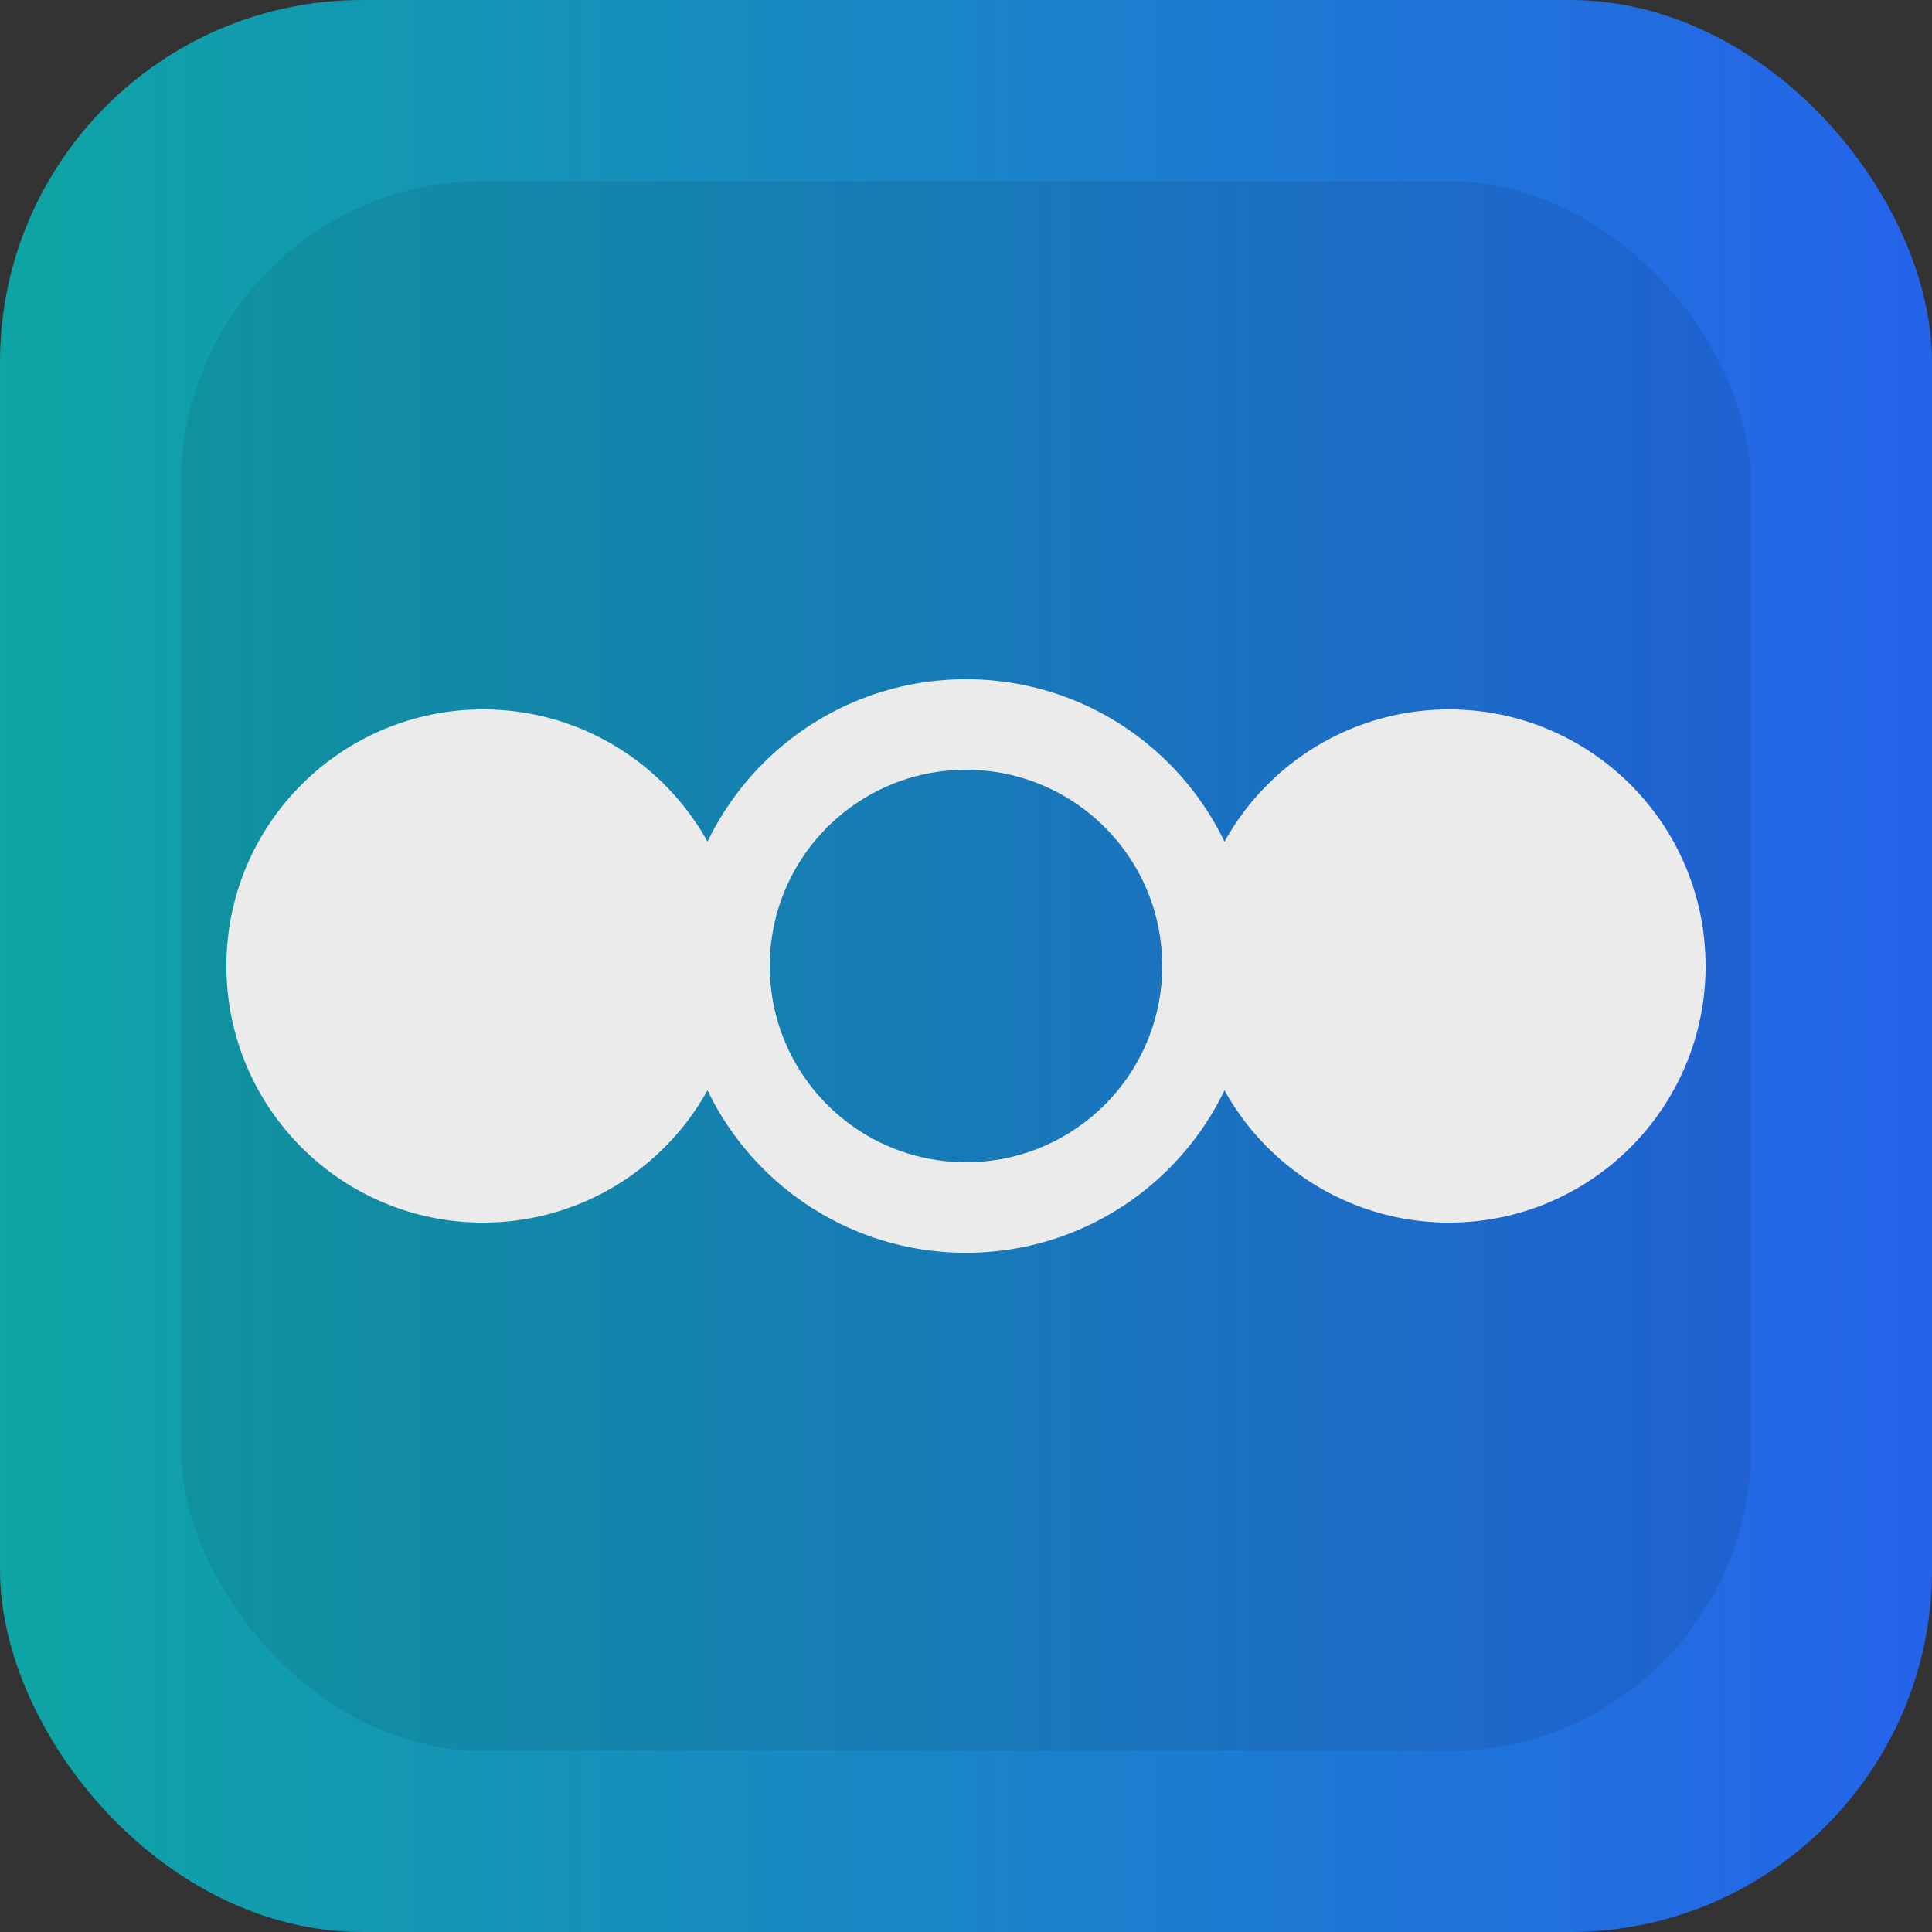
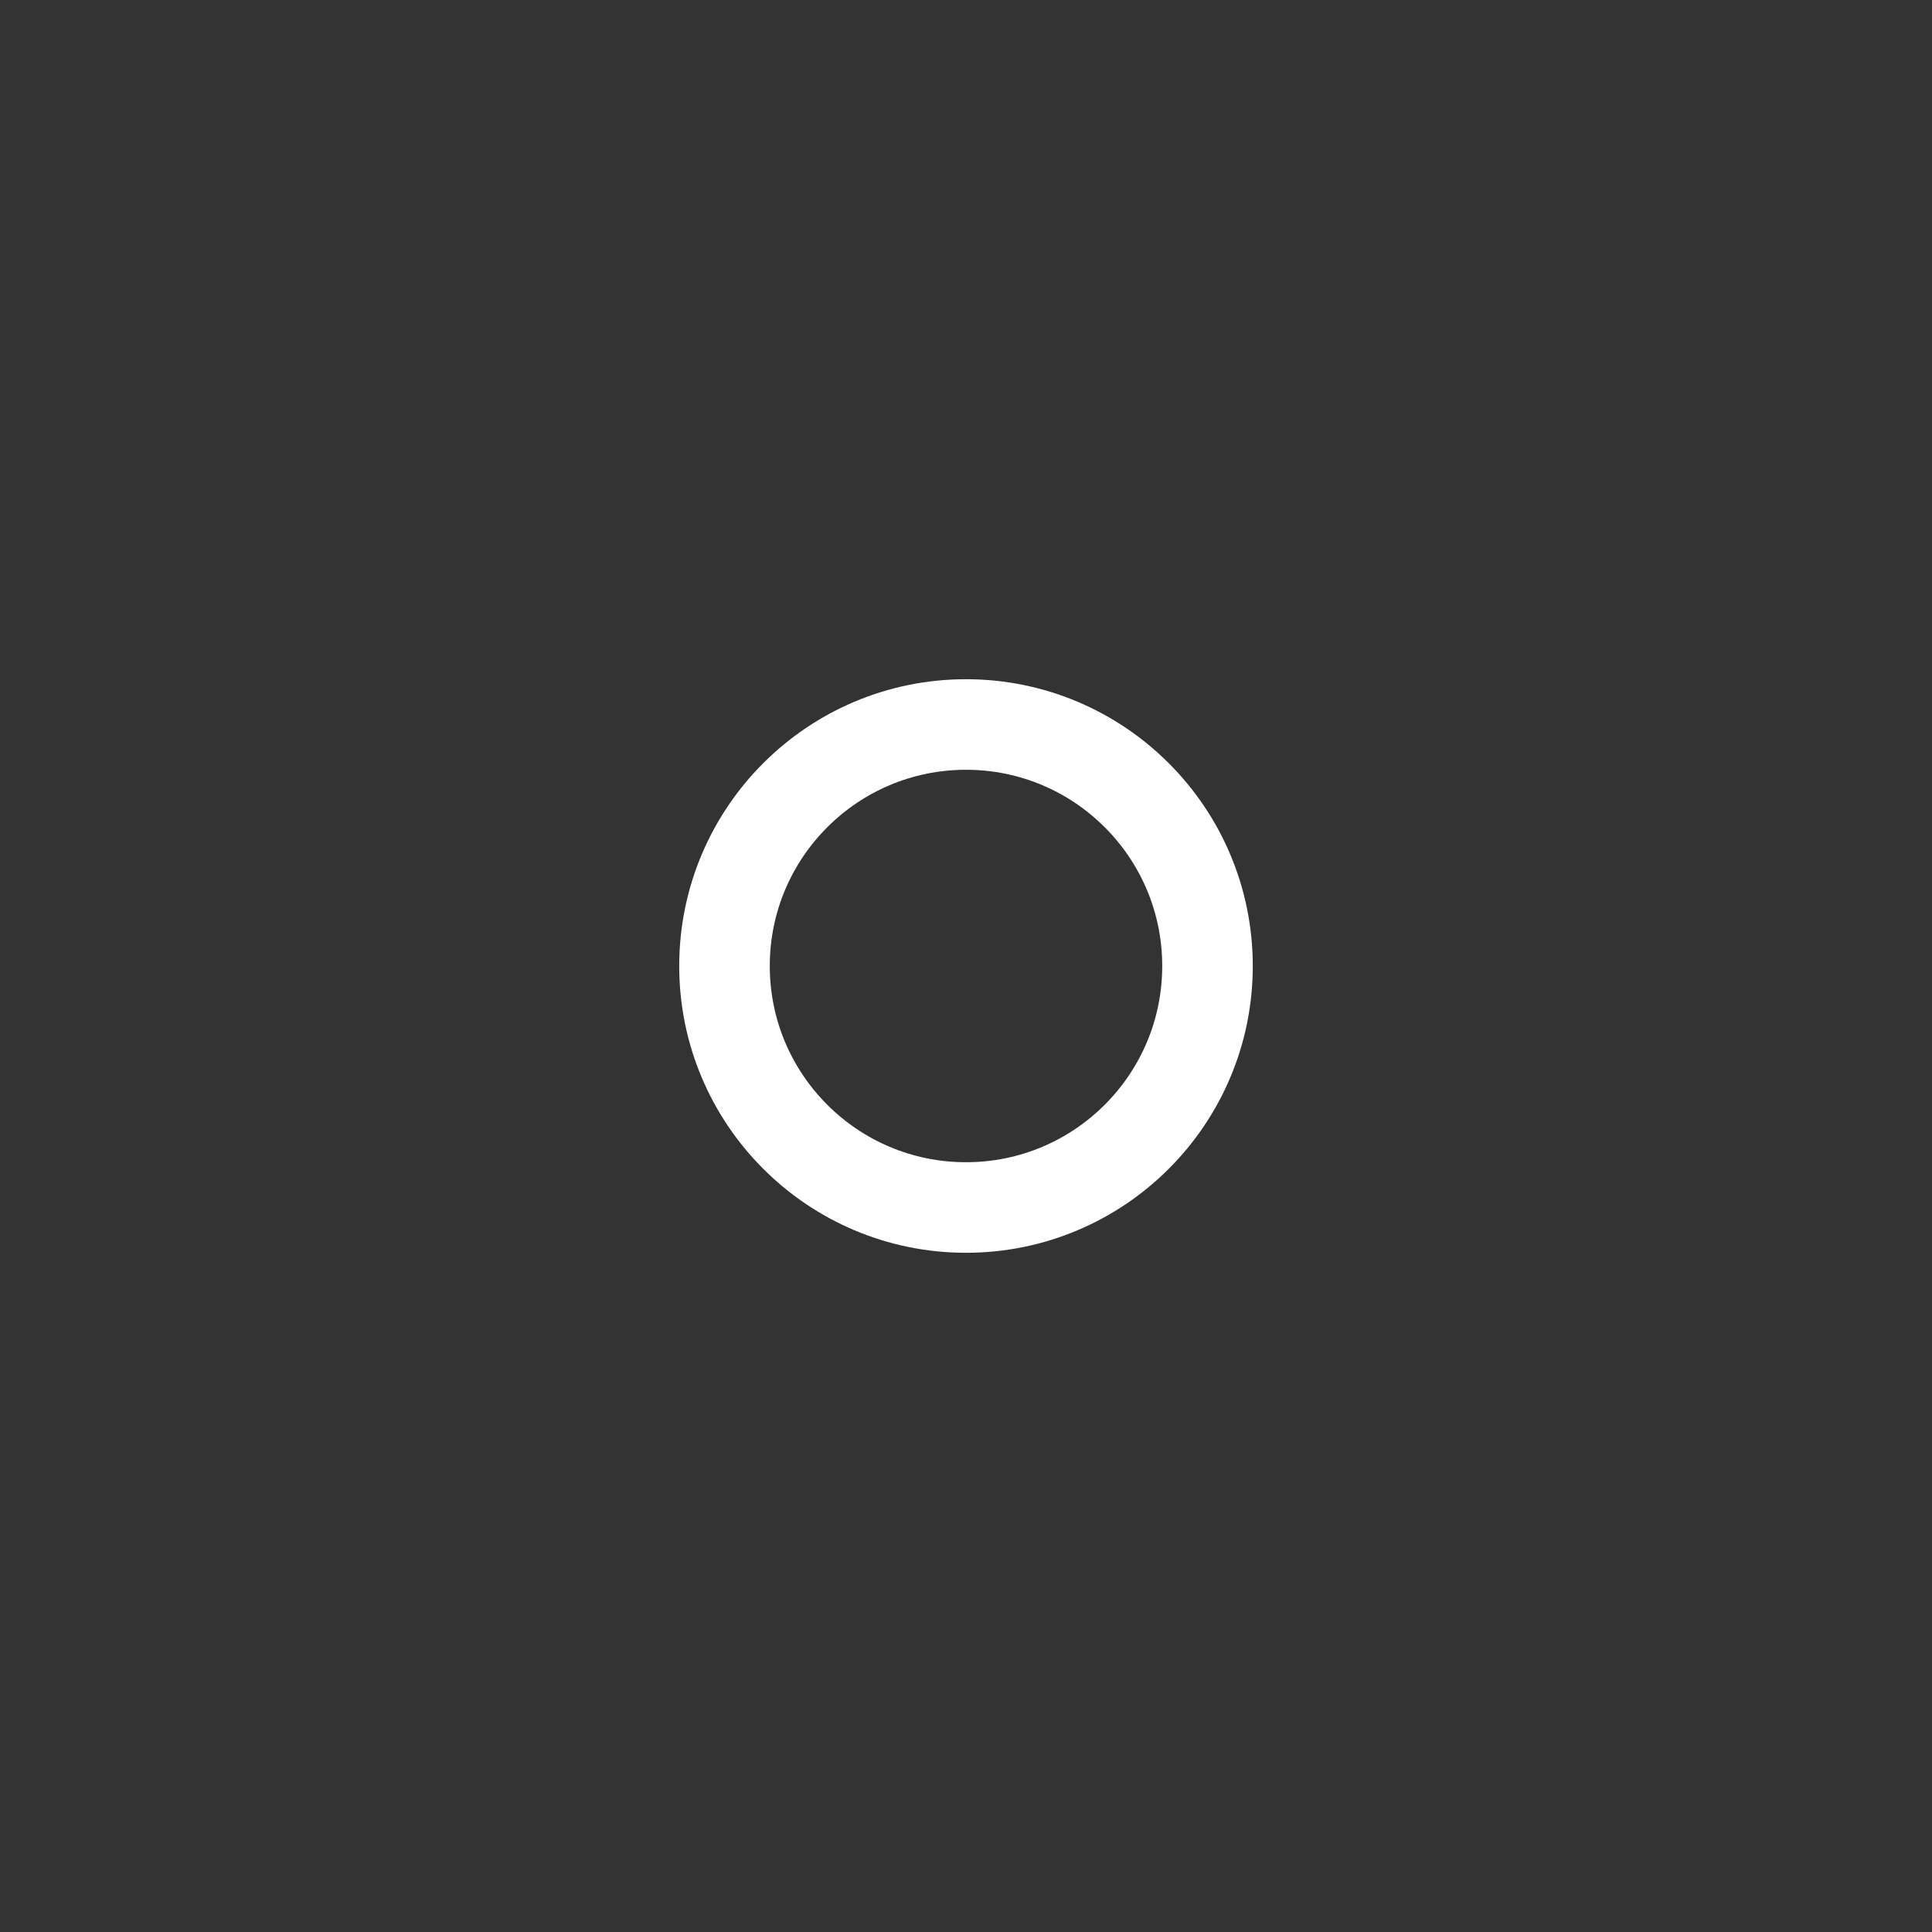
<svg xmlns="http://www.w3.org/2000/svg" viewBox="0 0 64 64" width="64" height="64" role="img" aria-label="Bitwise Interpreter favicon">
  <rect x="0" y="0" width="64" height="64" fill="#333333" stroke="none" />
  <defs>
    <linearGradient id="bg" x1="0" x2="1">
      <stop offset="0" stop-color="#0ea5a4" />
      <stop offset="1" stop-color="#2563eb" />
    </linearGradient>
  </defs>
-   <rect width="64" height="64" rx="12" fill="url(#bg)" />
  <g transform="translate(0,0)" fill="#ffffff" stroke="#ffffff" stroke-linecap="round" stroke-linejoin="round">
-     <circle cx="16" cy="32" r="8" fill="#ffffff" />
    <circle cx="32" cy="32" r="8" fill="none" stroke-width="3" />
-     <circle cx="48" cy="32" r="8" fill="#ffffff" />
  </g>
  <g opacity="0.08">
-     <rect x="6" y="6" width="52" height="52" rx="10" fill="#000" />
-   </g>
+     </g>
</svg>